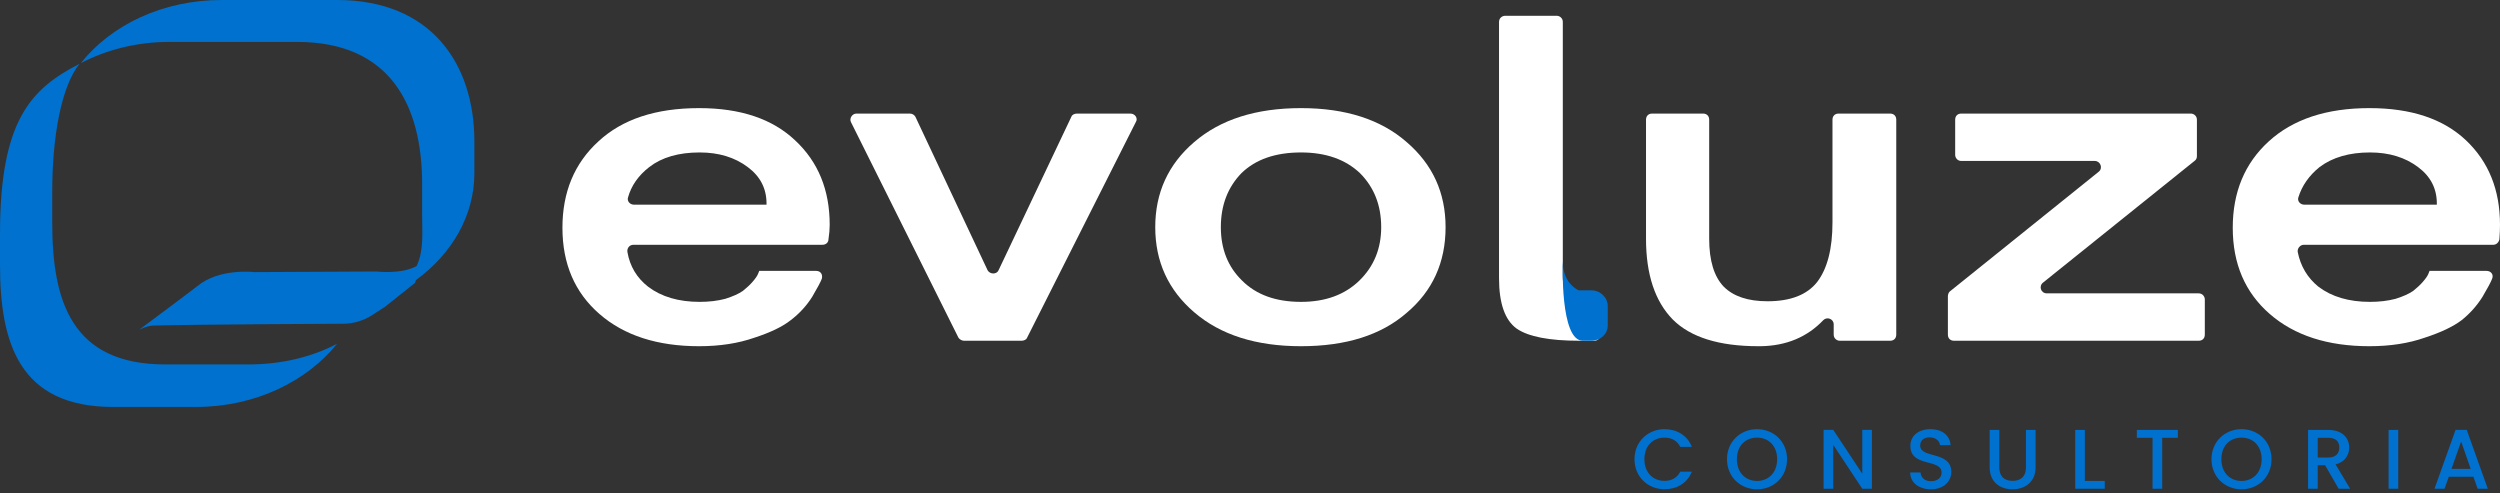
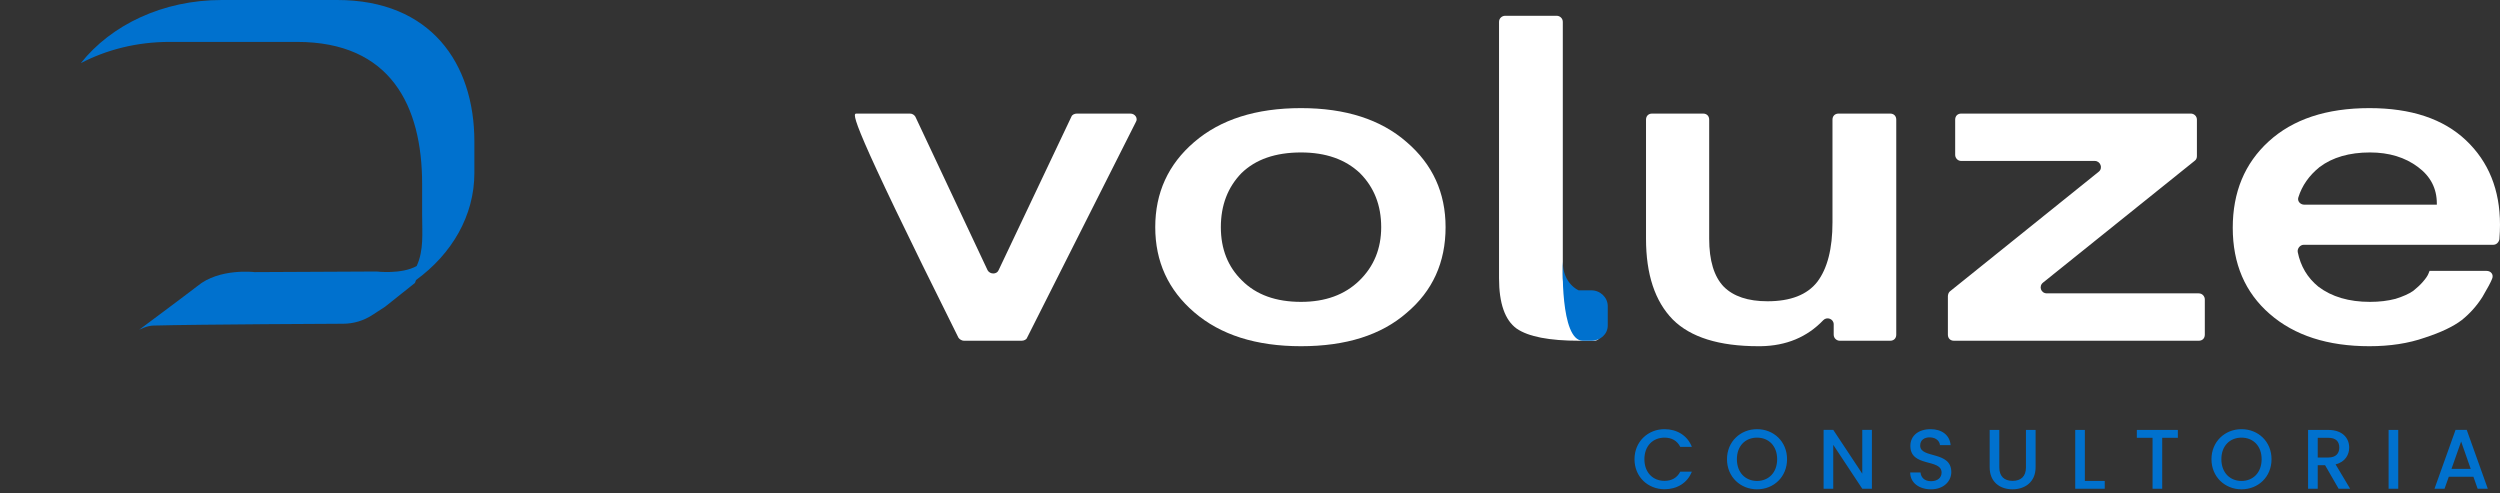
<svg xmlns="http://www.w3.org/2000/svg" width="532" height="105" viewBox="0 0 532 105" fill="none">
  <rect x="0" y="0" width="532" height="105" fill="#333333" stroke="none" />
  <path d="M71.735 0H47.177C34.639 0 23.653 5.299 17.19 13.442C22.619 10.599 29.082 8.918 36.061 8.918H63.204C83.109 8.918 89.83 22.49 89.83 39.163V45.755C89.83 49.633 90.218 53.252 88.667 56.612C85.435 58.422 80.136 57.776 80.136 57.776L54.156 57.905C54.156 57.905 46.66 57 42.007 60.877C39.68 62.687 29.599 70.184 29.599 70.184C29.599 70.184 31.279 69.279 32.701 69.279C42.265 69.02 73.027 68.891 73.027 68.891C75.224 68.891 77.422 68.245 79.361 66.952L81.945 65.272L88.279 60.231C88.279 60.231 88.408 59.973 88.537 59.585C96.163 54.027 100.946 45.884 100.946 36.837V30.116C100.946 13.442 91.639 0 71.735 0Z" fill="#0071CE" />
-   <path d="M35.157 77.551C15.252 77.551 11.116 64.109 11.116 47.435V40.714C11.116 29.082 13.054 18.354 16.932 13.571C6.592 18.871 0 25.592 0 49.762V56.354C0 73.027 4.136 86.599 24.041 86.599H41.748C54.286 86.599 65.272 81.17 71.735 73.156C66.306 76 59.844 77.551 52.864 77.551H35.157Z" fill="#0071CE" />
  <path d="M347.822 97.718C347.822 93.974 350.684 91.328 354.212 91.328C356.822 91.328 359.072 92.642 360.026 95.09H357.56C356.894 93.758 355.706 93.128 354.212 93.128C351.728 93.128 349.928 94.892 349.928 97.718C349.928 100.544 351.728 102.326 354.212 102.326C355.706 102.326 356.894 101.696 357.56 100.364H360.026C359.072 102.812 356.822 104.108 354.212 104.108C350.684 104.108 347.822 101.48 347.822 97.718ZM380.284 97.718C380.284 101.48 377.458 104.126 373.894 104.126C370.366 104.126 367.504 101.48 367.504 97.718C367.504 93.974 370.366 91.328 373.894 91.328C377.458 91.328 380.284 93.974 380.284 97.718ZM369.61 97.718C369.61 100.544 371.41 102.344 373.894 102.344C376.378 102.344 378.178 100.544 378.178 97.718C378.178 94.892 376.378 93.128 373.894 93.128C371.41 93.128 369.61 94.892 369.61 97.718ZM396.289 91.472H398.341V104H396.289L390.115 94.658V104H388.063V91.472H390.115L396.289 100.796V91.472ZM415.238 100.454C415.238 102.326 413.708 104.126 410.918 104.126C408.416 104.126 406.49 102.758 406.49 100.544H408.686C408.776 101.57 409.496 102.398 410.918 102.398C412.358 102.398 413.168 101.624 413.168 100.562C413.168 97.538 406.526 99.5 406.526 94.892C406.526 92.696 408.272 91.328 410.828 91.328C413.222 91.328 414.914 92.588 415.094 94.73H412.826C412.754 93.884 412.016 93.11 410.72 93.074C409.532 93.038 408.614 93.614 408.614 94.82C408.614 97.646 415.238 95.882 415.238 100.454ZM423.401 99.428V91.49H425.453V99.464C425.453 101.408 426.551 102.326 428.279 102.326C430.025 102.326 431.123 101.408 431.123 99.464V91.49H433.175V99.428C433.175 102.614 430.871 104.126 428.261 104.126C425.633 104.126 423.401 102.614 423.401 99.428ZM441.607 91.49H443.659V102.344H447.889V104H441.607V91.49ZM454.717 93.164V91.49H463.447V93.164H460.117V104H458.065V93.164H454.717ZM483.381 97.718C483.381 101.48 480.555 104.126 476.991 104.126C473.463 104.126 470.601 101.48 470.601 97.718C470.601 93.974 473.463 91.328 476.991 91.328C480.555 91.328 483.381 93.974 483.381 97.718ZM472.707 97.718C472.707 100.544 474.507 102.344 476.991 102.344C479.475 102.344 481.275 100.544 481.275 97.718C481.275 94.892 479.475 93.128 476.991 93.128C474.507 93.128 472.707 94.892 472.707 97.718ZM497.802 95.234C497.802 93.974 497.082 93.164 495.48 93.164H493.212V97.358H495.48C497.082 97.358 497.802 96.476 497.802 95.234ZM491.16 91.49H495.48C498.45 91.49 499.908 93.2 499.908 95.234C499.908 96.71 499.116 98.294 497.01 98.816L500.106 104H497.658L494.778 98.996H493.212V104H491.16V91.49ZM508.293 104V91.49H510.345V104H508.293ZM527.241 104L526.341 101.444H521.103L520.203 104H518.061L522.543 91.472H524.919L529.401 104H527.241ZM525.765 99.77L523.731 93.956L521.679 99.77H525.765Z" fill="#0071CE" />
-   <path fill-rule="evenodd" clip-rule="evenodd" d="M119.687 48.47C119.687 40.887 122.229 34.769 127.313 30.116C132.397 25.377 139.549 23.007 148.769 23.007C157.558 23.007 164.365 25.29 169.19 29.857C174.102 34.424 176.558 40.413 176.558 47.823C176.558 48.771 176.472 49.805 176.299 50.925C176.299 51.572 175.782 52.089 175.007 52.089H134.81C133.905 52.089 133.388 52.864 133.517 53.64C134.034 56.656 135.499 59.111 137.912 61.007C140.755 63.161 144.417 64.238 148.898 64.238C150.88 64.238 152.689 64.023 154.327 63.592C155.964 63.075 157.213 62.515 158.075 61.912C158.937 61.222 159.626 60.576 160.143 59.973C160.746 59.284 161.134 58.724 161.306 58.293L161.565 57.646H173.714C174.619 57.646 175.136 58.422 174.878 59.327C174.619 60.016 173.93 61.309 172.81 63.204C171.603 65.1 170.095 66.737 168.286 68.116C166.562 69.495 163.977 70.744 160.531 71.864C157.084 73.07 153.163 73.674 148.769 73.674C139.893 73.674 132.828 71.39 127.571 66.823C122.315 62.256 119.687 56.139 119.687 48.47ZM133.646 42.007C133.388 42.782 134.034 43.558 134.939 43.558H163.116C163.116 43.558 163.116 43.472 163.116 43.3C163.116 40.111 161.78 37.526 159.109 35.544C156.351 33.476 152.948 32.442 148.898 32.442C144.417 32.442 140.841 33.476 138.17 35.544C135.844 37.354 134.336 39.508 133.646 42.007Z" fill="white" />
-   <path d="M194.782 24.816L210.163 57.517C210.68 58.422 212.102 58.422 212.49 57.517L228 24.816C228.129 24.428 228.646 24.17 229.163 24.17H240.537C241.571 24.17 242.218 25.204 241.701 25.98L218.565 71.864C218.435 72.252 217.918 72.51 217.401 72.51H205.122C204.735 72.51 204.218 72.252 203.959 71.864L181.082 25.98C180.694 25.204 181.34 24.17 182.245 24.17H193.619C194.136 24.17 194.524 24.428 194.782 24.816Z" fill="white" />
+   <path d="M194.782 24.816L210.163 57.517C210.68 58.422 212.102 58.422 212.49 57.517L228 24.816C228.129 24.428 228.646 24.17 229.163 24.17H240.537C241.571 24.17 242.218 25.204 241.701 25.98L218.565 71.864C218.435 72.252 217.918 72.51 217.401 72.51H205.122C204.735 72.51 204.218 72.252 203.959 71.864C180.694 25.204 181.34 24.17 182.245 24.17H193.619C194.136 24.17 194.524 24.428 194.782 24.816Z" fill="white" />
  <path fill-rule="evenodd" clip-rule="evenodd" d="M245.837 48.34C245.837 41.016 248.594 34.984 254.109 30.245C259.71 25.42 267.293 23.007 276.857 23.007C286.336 23.007 293.832 25.42 299.347 30.245C304.862 34.984 307.619 41.016 307.619 48.34C307.619 55.837 304.862 61.912 299.347 66.565C293.918 71.304 286.422 73.674 276.857 73.674C267.293 73.674 259.71 71.261 254.109 66.436C248.594 61.696 245.837 55.664 245.837 48.34ZM264.32 59.715C267.336 62.73 271.515 64.238 276.857 64.238C282.027 64.238 286.163 62.73 289.265 59.715C292.367 56.699 293.918 52.907 293.918 48.34C293.918 43.687 292.41 39.853 289.395 36.837C286.293 33.907 282.113 32.442 276.857 32.442C271.429 32.442 267.206 33.907 264.19 36.837C261.261 39.853 259.796 43.687 259.796 48.34C259.796 52.993 261.304 56.785 264.32 59.715Z" fill="white" />
  <path d="M320.286 3.36H331.272C331.918 3.36 332.565 3.877 332.565 4.653V59.197C332.565 60.404 332.823 61.265 333.34 61.782C333.771 62.213 334.676 62.428 336.054 62.428H339.286C339.932 62.428 340.578 63.075 340.578 63.721V71.218C340.578 71.993 339.932 72.51 339.286 72.51H336.054C329.678 72.51 325.24 71.648 322.741 69.925C320.243 68.115 318.993 64.54 318.993 59.197V4.653C318.993 3.877 319.639 3.36 320.286 3.36Z" fill="white" />
  <path d="M350.272 50.796V25.463C350.272 24.687 350.789 24.17 351.565 24.17H362.422C363.197 24.17 363.714 24.687 363.714 25.463V50.796C363.714 55.449 364.748 58.853 366.816 61.007C368.884 63.075 371.986 64.109 376.122 64.109C381.034 64.109 384.567 62.73 386.721 59.973C388.875 57.129 389.952 52.907 389.952 47.306V25.463C389.952 24.687 390.469 24.17 391.245 24.17H402.231C403.007 24.17 403.524 24.687 403.524 25.463V71.218C403.524 71.993 403.007 72.51 402.231 72.51H391.503C390.857 72.51 390.211 71.993 390.211 71.218V69.02C390.211 67.857 388.789 67.34 388.014 68.116C384.567 71.735 380.129 73.587 374.701 73.673C374.528 73.673 374.356 73.673 374.184 73.673C365.825 73.673 359.751 71.778 355.959 67.986C352.168 64.109 350.272 58.379 350.272 50.796Z" fill="white" />
  <path d="M435.578 62.428H467.891C468.667 62.428 469.184 63.075 469.184 63.721V71.218C469.184 71.993 468.667 72.51 467.891 72.51H415.803C415.027 72.51 414.51 71.993 414.51 71.218V63.075C414.51 62.687 414.64 62.299 414.898 62.041L446.565 36.578C447.599 35.803 446.952 34.252 445.789 34.252H417.354C416.578 34.252 416.061 33.605 416.061 32.959V25.463C416.061 24.687 416.578 24.17 417.354 24.17H466.211C466.857 24.17 467.503 24.687 467.503 25.463V33.218C467.503 33.605 467.374 33.993 466.986 34.252L434.803 60.102C433.769 60.877 434.286 62.428 435.578 62.428Z" fill="white" />
  <path fill-rule="evenodd" clip-rule="evenodd" d="M475.129 48.47C475.129 40.887 477.671 34.769 482.755 30.116C487.925 25.377 495.077 23.007 504.211 23.007C513.086 23.007 519.937 25.29 524.762 29.857C529.587 34.424 532 40.413 532 47.823C532 48.771 531.957 49.805 531.871 50.925C531.742 51.572 531.225 52.089 530.578 52.089H490.252C489.476 52.089 488.83 52.864 488.959 53.64C489.562 56.656 491.027 59.111 493.354 61.007C496.197 63.161 499.859 64.238 504.34 64.238C506.322 64.238 508.132 64.023 509.769 63.592C511.406 63.075 512.655 62.515 513.517 61.912C514.379 61.222 515.068 60.576 515.585 59.973C516.188 59.284 516.576 58.724 516.748 58.293L517.007 57.646H529.156C530.061 57.646 530.708 58.422 530.32 59.327C530.061 60.016 529.372 61.309 528.252 63.204C527.045 65.1 525.581 66.737 523.857 68.116C522.048 69.495 519.42 70.744 515.973 71.864C512.526 73.07 508.605 73.674 504.211 73.674C495.336 73.674 488.27 71.39 483.014 66.823C477.757 62.256 475.129 56.139 475.129 48.47ZM489.088 42.007C488.83 42.782 489.476 43.558 490.381 43.558H518.558C518.558 43.558 518.558 43.472 518.558 43.3C518.558 40.111 517.222 37.526 514.551 35.544C511.794 33.476 508.39 32.442 504.34 32.442C499.946 32.442 496.37 33.476 493.612 35.544C491.372 37.354 489.864 39.508 489.088 42.007Z" fill="white" />
  <path d="M332.565 55.708C332.565 55.708 331.918 72.51 336.83 72.51H338.64C340.578 72.51 342.129 71.089 342.129 69.279V65.143C342.129 63.334 340.578 61.782 338.64 61.782H335.925C335.925 61.782 332.565 60.361 332.565 55.708Z" fill="#0071CE" />
</svg>